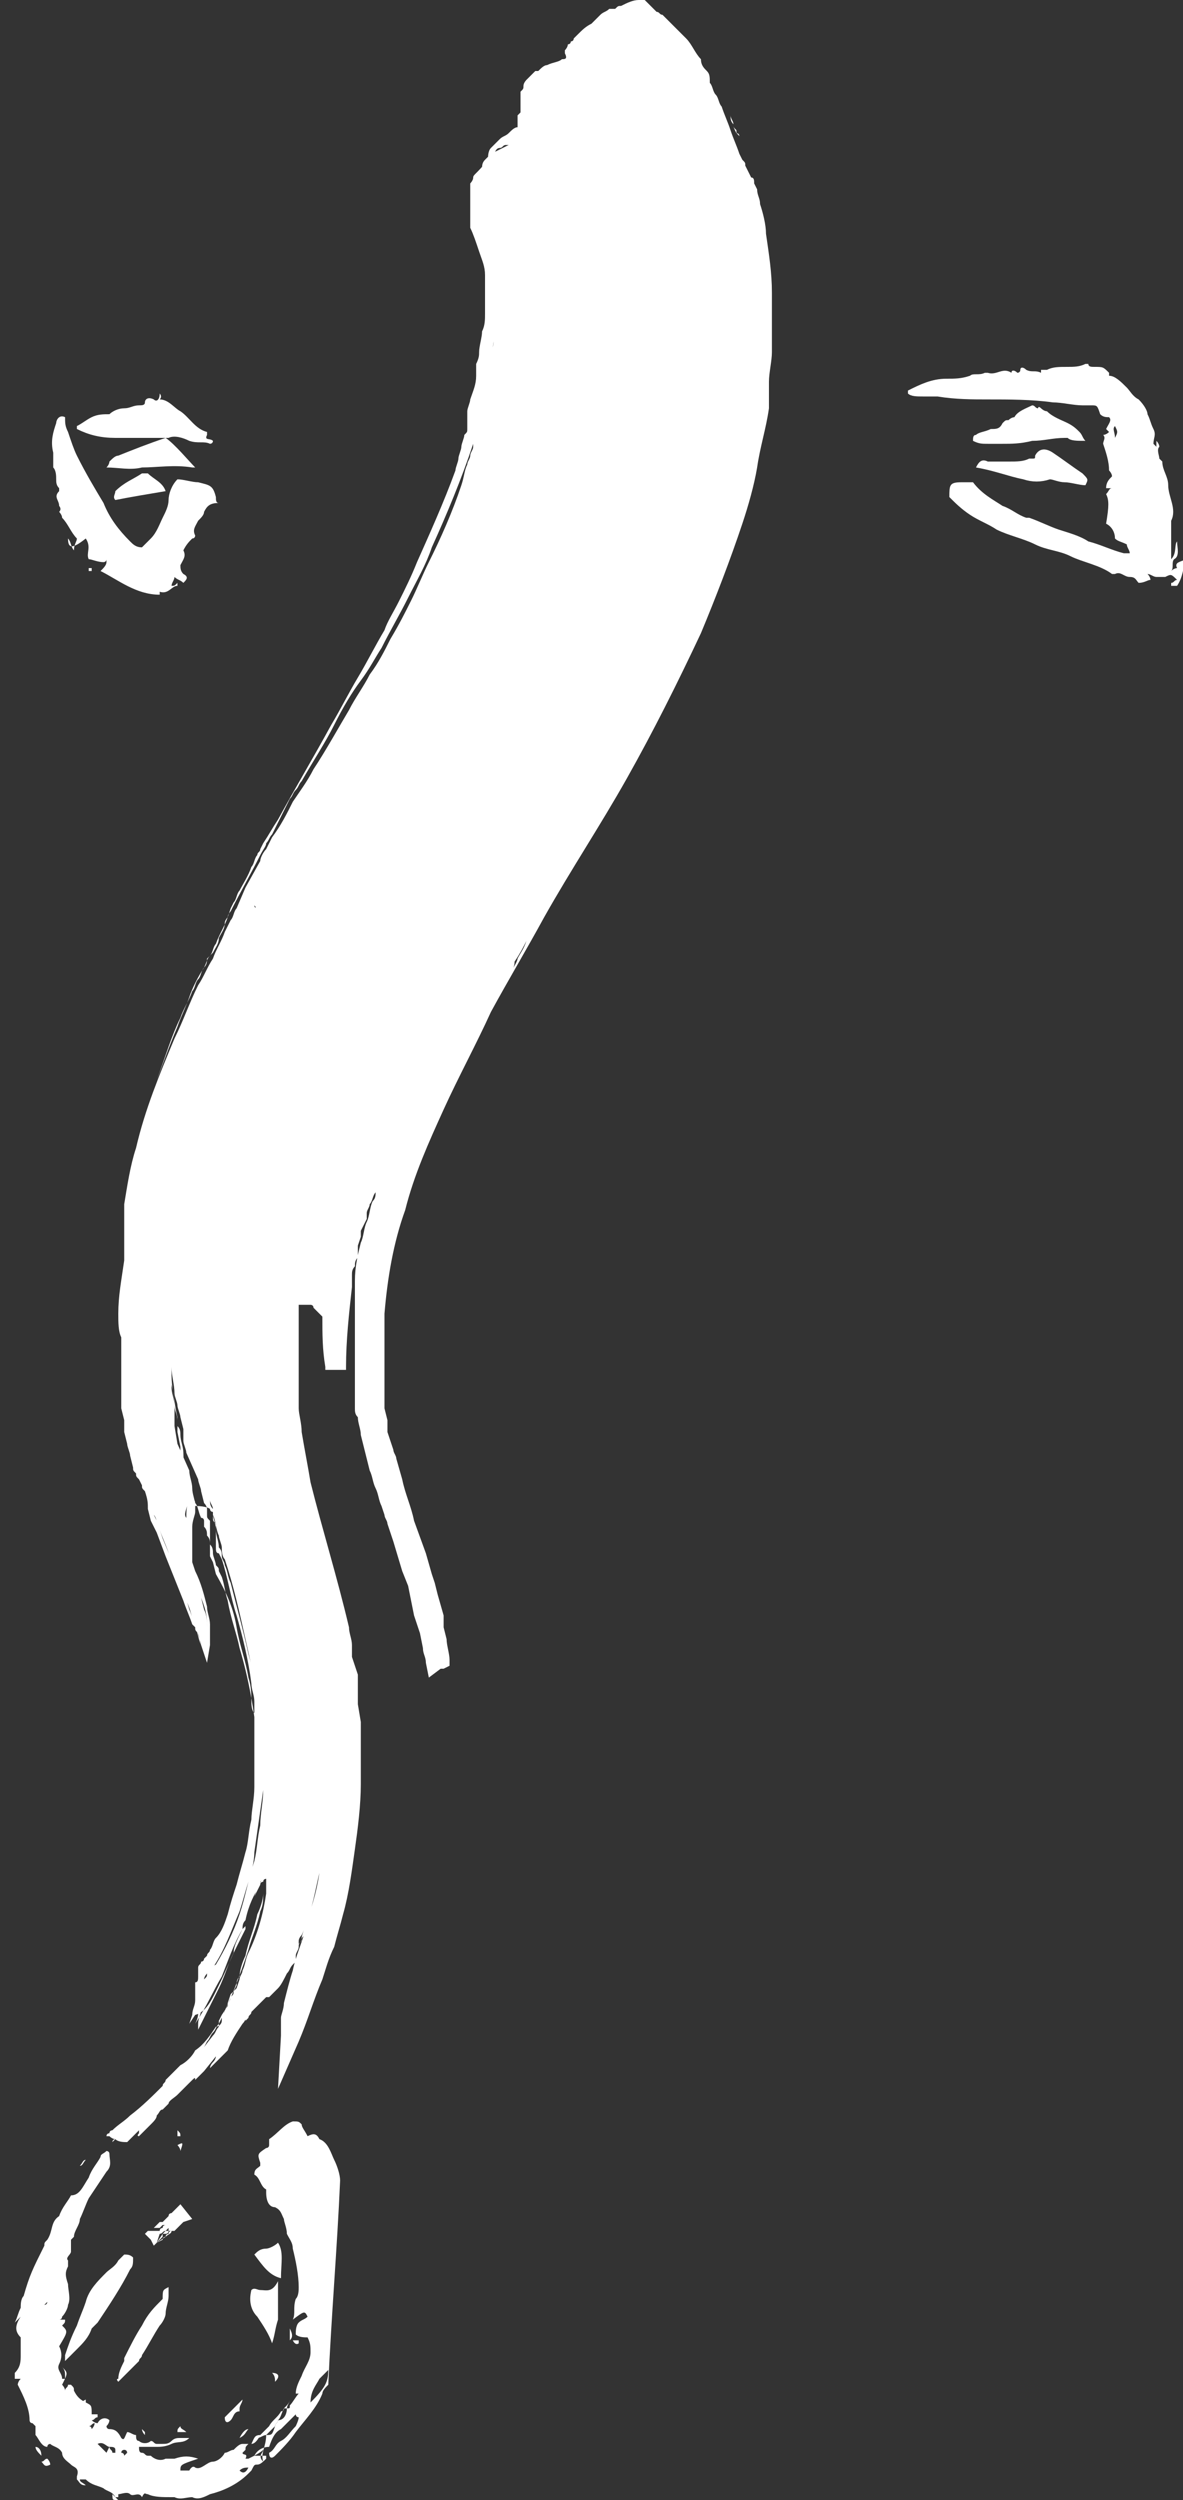
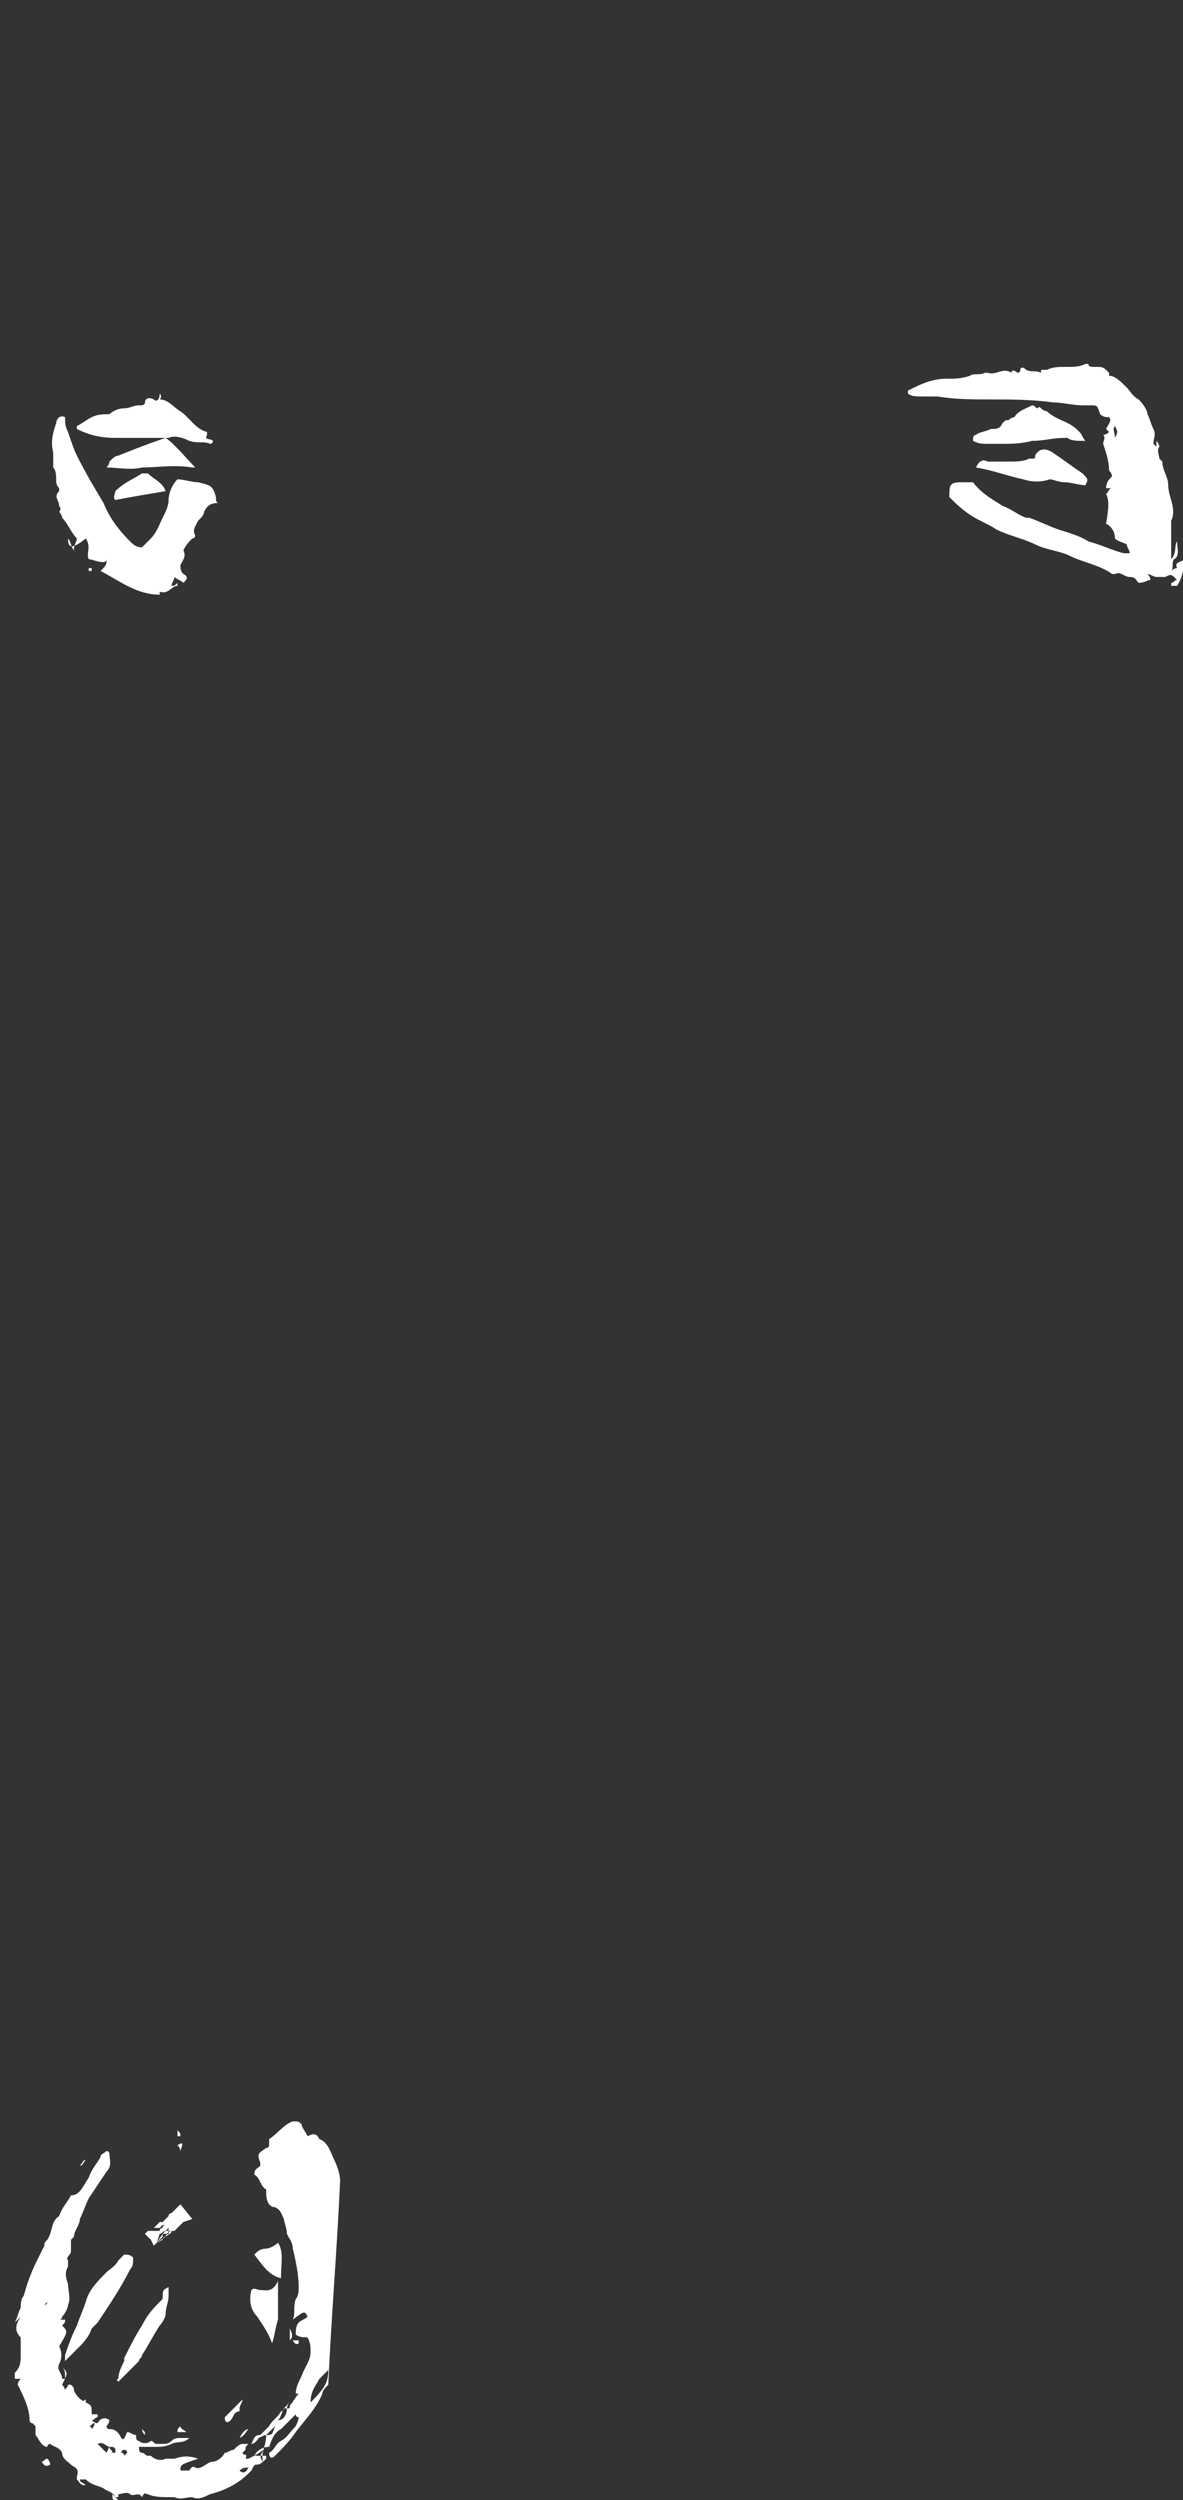
<svg xmlns="http://www.w3.org/2000/svg" version="1.1" id="Layer_1" x="0px" y="0px" viewBox="0 0 40 84.5" style="enable-background:new 0 0 40 84.5;" xml:space="preserve">
  <rect x="0" y="0" width="40" height="84.5" fill="#333333" stroke="none" />
  <style type="text/css">
	.st0{fill:#FFFFFF;}
</style>
  <g>
    <g>
      <path class="st0" d="M37.4,16.7c0.1-0.1,0.1-0.2,0.2-0.2c-0.1,0-0.1,0-0.2,0c0-0.2,0.1-0.3,0.2-0.4c0-0.1-0.1-0.2-0.1-0.2    c0-0.3-0.1-0.6-0.2-0.9c0-0.1,0.1-0.2,0-0.3c0,0,0.1,0,0.2-0.1c-0.1-0.1-0.1-0.1-0.1-0.1c0.1-0.2,0.2-0.3,0.1-0.4    c-0.1,0-0.2,0-0.3-0.1c-0.1-0.3-0.1-0.3-0.3-0.3c-0.1,0-0.2,0-0.3,0c-0.3,0-0.7-0.1-1-0.1c-0.7-0.1-1.5-0.1-2.2-0.1    c-0.5,0-1.1,0-1.7-0.1c-0.2,0-0.3,0-0.5,0c-0.2,0-0.4,0-0.5-0.1c0,0,0-0.1,0-0.1c0.4-0.2,0.8-0.4,1.3-0.4c0.3,0,0.5,0,0.8-0.1    c0.1-0.1,0.3,0,0.5-0.1c0,0,0.1,0,0.1,0c0.3,0.1,0.5-0.2,0.8,0c0-0.1,0.1-0.1,0.2,0c0,0,0.1,0,0.1-0.1c0-0.1,0.1-0.1,0.2,0    c0.2,0.1,0.3,0,0.5,0.1c0,0,0,0,0,0c0,0,0-0.1,0-0.1c0.1,0,0.1,0,0.2,0c0.2-0.1,0.4-0.1,0.7-0.1c0.2,0,0.4,0,0.6-0.1    c0,0,0.1,0,0.1,0c0,0.1,0.1,0.1,0.2,0.1c0.3,0,0.3,0,0.5,0.2c0,0,0,0,0,0.1c0.2,0,0.4,0.2,0.6,0.4c0.1,0.1,0.2,0.3,0.4,0.4    c0.2,0.2,0.3,0.4,0.3,0.5c0.1,0.2,0.1,0.3,0.2,0.5c0.1,0.2,0,0.3,0,0.5c0,0,0,0,0.1,0.1c0-0.1,0-0.1,0-0.2    c0.1,0.1,0.1,0.2,0.1,0.2c-0.1,0.1,0,0.3,0,0.4c0,0,0.1,0.1,0.1,0.1c0,0.3,0.2,0.5,0.2,0.8c0,0.4,0.3,0.8,0.1,1.2c0,0,0,0.1,0,0.2    c0,0.1,0,0.3,0,0.4c0,0.1,0,0.3,0,0.4c0,0.1,0,0.1,0,0.3c0.2-0.2,0.1-0.5,0.2-0.6c0,0.2,0.1,0.5-0.1,0.6c-0.1,0.1,0,0.3-0.1,0.4    c0.1-0.1,0.2-0.1,0.2-0.1c-0.1-0.2,0.1-0.2,0.3-0.3c-0.1,0.3-0.1,0.6-0.3,0.9c-0.1,0-0.1,0-0.2,0c0,0,0,0,0-0.1    c0.1,0,0.1-0.1,0.2-0.1c-0.2-0.2-0.2-0.2-0.4-0.1c-0.1,0-0.2,0-0.3,0c-0.1,0-0.2-0.1-0.3-0.1c0.1,0.1,0.1,0.2,0.1,0.2    c-0.1,0-0.2,0.1-0.4,0.1c-0.1-0.1-0.1-0.2-0.3-0.2c-0.2,0-0.3-0.2-0.5-0.1c0,0,0,0-0.1,0c-0.4-0.3-1-0.4-1.4-0.6    c-0.4-0.2-0.8-0.2-1.2-0.4c-0.4-0.2-0.9-0.3-1.3-0.5c-0.3-0.2-0.6-0.3-0.9-0.5c-0.3-0.2-0.5-0.4-0.7-0.6c0-0.4,0-0.5,0.4-0.5    c0.1,0,0.2,0,0.4,0c0.3,0.4,0.7,0.6,1,0.8c0.3,0.1,0.5,0.3,0.8,0.4c0,0,0,0,0.1,0c0.3,0.1,0.7,0.3,1,0.4c0.3,0.1,0.7,0.2,1,0.4    c0.4,0.1,0.8,0.3,1.2,0.4c0.1,0,0.1,0,0.2,0c0-0.1-0.1-0.2-0.1-0.3c-0.2-0.1-0.3-0.1-0.4-0.2c0-0.2-0.1-0.4-0.3-0.5    C37.5,17.1,37.5,16.9,37.4,16.7z M37.7,14.4c-0.1,0.1,0,0.2,0,0.4C37.8,14.6,37.8,14.6,37.7,14.4z" />
      <path class="st0" d="M36.7,14.9c-0.1-0.1-0.1-0.2-0.2-0.3c-0.1-0.1-0.2-0.2-0.4-0.3c-0.2-0.1-0.5-0.2-0.7-0.4    c-0.1,0-0.2-0.1-0.2-0.1c-0.1-0.1-0.1,0-0.1,0c-0.1,0-0.1-0.1-0.2-0.1c0,0,0,0,0,0c-0.2,0.1-0.5,0.2-0.6,0.4c0,0-0.1,0-0.2,0.1    c-0.1,0-0.1,0-0.2,0.1c-0.1,0.2-0.2,0.2-0.4,0.2c-0.2,0.1-0.4,0.1-0.5,0.2c-0.1,0-0.1,0.1-0.1,0.2c0.2,0.1,0.3,0.1,0.5,0.1    c0.2,0,0.3,0,0.5,0c0.3,0,0.6,0,1-0.1c0.4,0,0.7-0.1,1.1-0.1c0,0,0.1,0,0.1,0C36.2,14.9,36.4,14.9,36.7,14.9z" />
      <path class="st0" d="M33,15.8c0.6,0.1,1.1,0.3,1.6,0.4c0.3,0.1,0.6,0.1,0.9,0c0.1,0,0.3,0.1,0.5,0.1c0.2,0,0.5,0.1,0.7,0.1    c0.1-0.2,0.1-0.2-0.1-0.4c-0.3-0.2-0.7-0.5-1-0.7c-0.3-0.2-0.5-0.1-0.6,0.1c0,0.1,0,0.1-0.1,0.1c0,0-0.1,0-0.1,0    c-0.2,0.1-0.4,0.1-0.7,0.1c-0.2,0-0.5,0-0.7,0C33.2,15.5,33.1,15.6,33,15.8z" />
    </g>
    <g>
      <path class="st0" d="M2.3,18.2c0.1,0.1,0.1,0.3,0.2,0.4c0-0.2,0.1-0.3,0.1-0.4c-0.2-0.2-0.3-0.5-0.5-0.7c0-0.1-0.1-0.2-0.1-0.2    c0.1-0.1,0-0.2,0-0.2C2,16.9,1.8,16.8,2,16.6c0,0,0-0.1,0-0.1c-0.1-0.1-0.1-0.2-0.1-0.3c0-0.1,0-0.3-0.1-0.4c0-0.1,0-0.2,0-0.3    c0-0.1,0-0.1,0-0.2c-0.1-0.4,0-0.7,0.1-1c0-0.1,0.1-0.3,0.3-0.2c0,0.2,0,0.3,0.1,0.5c0.1,0.3,0.2,0.6,0.3,0.8    c0.3,0.6,0.6,1.1,0.9,1.6c0.2,0.5,0.5,0.9,0.9,1.3c0.1,0.1,0.2,0.2,0.4,0.2c0.1-0.1,0.2-0.2,0.3-0.3c0.2-0.2,0.3-0.5,0.4-0.7    c0.1-0.2,0.2-0.4,0.2-0.6c0-0.2,0.1-0.5,0.3-0.7c0.2,0,0.5,0.1,0.7,0.1c0.4,0.1,0.5,0.1,0.6,0.5c0,0.1,0,0.2,0.1,0.2    c-0.3,0-0.4,0.1-0.5,0.3c0,0.1-0.1,0.2-0.2,0.3c-0.1,0.2-0.2,0.3-0.1,0.5c0,0,0,0.1-0.1,0.1c-0.1,0.1-0.2,0.2-0.3,0.4    c0.1,0.2,0,0.3-0.1,0.5c0,0.1,0,0.2,0.1,0.3c0.2,0.1,0.1,0.2,0,0.3c-0.1-0.1-0.2-0.1-0.3-0.2c0,0.1-0.1,0.2-0.1,0.3    c0.1,0,0.1,0,0.2-0.1c0,0,0,0,0,0.1c-0.2,0-0.3,0.3-0.6,0.2c0,0.1,0,0.1,0,0.1c-0.8,0-1.4-0.5-2-0.8c0.1-0.1,0.2-0.2,0.2-0.3    c0,0,0-0.1,0-0.1c0,0.1-0.1,0.1-0.1,0.1c-0.2,0-0.4-0.1-0.5-0.1c-0.1-0.2,0.1-0.4-0.1-0.7C2.4,18.6,2.3,18.5,2.3,18.2z M3,19.2    c0,0,0,0.1,0,0.1c0,0,0.1,0,0.1,0c0,0,0-0.1,0-0.1C3.1,19.2,3.1,19.2,3,19.2z" />
      <path class="st0" d="M5.4,13.3c0,0.2-0.1,0.3-0.2,0.2c-0.2-0.1-0.3,0-0.3,0.1c0,0.1-0.1,0.1-0.2,0.1c-0.2,0-0.3,0.1-0.5,0.1    c-0.2,0-0.4,0.1-0.5,0.2C3.5,14,3.3,14,3.1,14.1c-0.2,0.1-0.3,0.2-0.5,0.3c0,0,0,0,0,0.1c0.4,0.2,0.8,0.3,1.3,0.3    c0.5,0,1.1,0,1.6,0c0.1,0,0.1,0,0.2,0c0.2-0.1,0.5,0,0.7,0.1c0.3,0.1,0.5,0,0.7,0.1c0,0,0.1,0,0.1-0.1c-0.1-0.1-0.3,0-0.2-0.2    c0,0,0-0.1,0-0.1c-0.4-0.1-0.6-0.5-0.9-0.7c-0.2-0.1-0.4-0.4-0.7-0.4C5.5,13.4,5.4,13.3,5.4,13.3z" />
      <path class="st0" d="M5.6,14.8C5,15,4.5,15.2,4,15.4c-0.1,0-0.2,0.1-0.3,0.2c0,0,0,0.1-0.1,0.2c0.4,0,0.8,0.1,1.2,0    c0.5,0,1.1-0.1,1.7,0c0,0,0.1,0,0.1,0C6.4,15.6,5.9,15,5.6,14.8z" />
      <path class="st0" d="M3.9,16.9c0.5-0.1,1.1-0.2,1.7-0.3C5.5,16.3,5.2,16.2,5,16c0,0-0.1,0-0.2,0c-0.3,0.2-0.6,0.3-0.9,0.6    C3.9,16.7,3.8,16.8,3.9,16.9z" />
    </g>
    <g>
      <g>
        <path class="st0" d="M10,80.9c0-0.2,0.1-0.4,0.2-0.6c0.1-0.3,0.3-0.5,0.3-0.8c0-0.2,0-0.3-0.1-0.5c-0.1,0-0.3,0-0.4-0.1     c0-0.1,0-0.3,0.1-0.4c0.1-0.1,0.2-0.1,0.3-0.2c-0.1-0.2-0.1-0.2-0.5,0.1c0.1-0.2,0-0.4,0.1-0.7c0.1-0.1,0.1-0.3,0.1-0.4     c0-0.4-0.1-0.9-0.2-1.3c0-0.2-0.1-0.3-0.2-0.5c0-0.2-0.1-0.4-0.1-0.5c-0.1-0.2-0.1-0.3-0.3-0.4C9.1,74.6,9,74.4,9,74.1     c0,0,0-0.1,0-0.1c-0.2-0.1-0.2-0.4-0.4-0.5c0-0.2,0.1-0.2,0.2-0.3c0,0,0-0.1,0-0.1c-0.1-0.3-0.1-0.3,0.2-0.5c0,0,0.1,0,0.1-0.1     c0-0.1,0-0.2,0-0.2c0.3-0.2,0.5-0.5,0.8-0.6c0.2,0,0.2,0,0.3,0.1c0,0.1,0.1,0.2,0.2,0.4c0.2-0.1,0.3-0.1,0.4,0.1c0,0,0,0,0,0     c0.3,0.1,0.4,0.5,0.5,0.7c0.1,0.2,0.2,0.5,0.2,0.7c-0.1,2.3-0.3,4.6-0.4,6.9c-0.1,0.1-0.2,0.2-0.2,0.3c-0.2,0.5-0.6,0.9-0.9,1.3     c-0.2,0.3-0.5,0.6-0.7,0.8c-0.1,0.1-0.2,0.1-0.2-0.1c0.2-0.1,0.2-0.3,0.4-0.4c0.2-0.1,0.3-0.3,0.5-0.5c0,0,0.1-0.2,0.1-0.3     c-0.1,0-0.1-0.1-0.1-0.1c-0.2,0.2-0.3,0.3-0.5,0.5c-0.2,0.1-0.3,0.3-0.4,0.6c-0.2,0-0.4,0.1-0.5,0.3c0.1,0,0.3,0,0.4,0     c0,0,0,0,0,0.1c-0.1,0.1-0.2,0.2-0.3,0.2c-0.1,0-0.1,0-0.2,0.2c0,0-0.1,0.1-0.1,0.1C8,84,7.5,84.2,7.1,84.3     c-0.2,0.1-0.4,0.2-0.6,0.1c-0.2,0-0.4,0.1-0.6,0c0,0,0,0-0.1,0c-0.3,0-0.6,0-0.8-0.1c-0.1,0-0.1-0.1-0.2,0.1c0,0,0,0,0,0     c-0.1-0.2-0.3,0-0.4-0.1c-0.1-0.1-0.3,0-0.4,0c0,0,0,0,0,0.1l0,0c0,0-0.1,0-0.1,0c-0.1-0.2-0.3-0.2-0.4-0.3     c-0.2-0.1-0.4-0.1-0.6-0.3c-0.1,0-0.1,0-0.2,0c0,0.1,0.1,0.1,0.2,0.2c-0.2,0-0.2-0.1-0.3-0.2c0,0,0,0,0-0.1     c0.1-0.3-0.1-0.3-0.2-0.4c-0.1-0.1-0.3-0.2-0.3-0.4c-0.1-0.2-0.3-0.2-0.4-0.3c0,0-0.1,0-0.1,0.1l0,0c-0.2,0-0.3-0.3-0.4-0.4     c0,0,0-0.2,0-0.3c0,0-0.1-0.1-0.1-0.1c-0.1,0-0.1-0.1-0.1-0.1c0-0.4-0.2-0.8-0.4-1.2c0,0,0-0.1,0.1-0.2c-0.1,0-0.2,0-0.2,0     c0-0.1,0-0.2,0-0.2c0.2-0.2,0.2-0.4,0.2-0.6c0-0.2,0-0.3,0-0.5c0,0,0-0.1,0-0.1c-0.2-0.2-0.2-0.4,0-0.7c-0.1,0.1-0.1,0.1-0.2,0.2     c0.1-0.2,0.1-0.3,0.2-0.5c0-0.1,0-0.3,0.1-0.4c0.2-0.7,0.3-0.9,0.7-1.7c0-0.1,0-0.1,0.1-0.2c0.2-0.3,0.1-0.6,0.4-0.8     c0.1-0.3,0.3-0.5,0.4-0.7c0.3,0,0.4-0.3,0.6-0.6c0.1-0.3,0.3-0.5,0.4-0.7c0-0.1,0.1-0.1,0.2-0.2c0,0,0.1,0,0.1,0.1     c0,0.2,0.1,0.4-0.1,0.6c-0.2,0.3-0.4,0.6-0.6,0.9c-0.1,0.2-0.2,0.5-0.3,0.7c0,0.2-0.2,0.4-0.2,0.6c0,0-0.1,0.1-0.1,0.1     c0,0.1,0,0.3,0,0.4c0,0.1-0.2,0.2-0.1,0.3c0,0,0,0.1,0,0.2c-0.1,0.2-0.1,0.3,0,0.6c0,0.2,0.1,0.5,0,0.7c0,0.1-0.1,0.3-0.2,0.4     c0,0,0,0.1-0.1,0.1c0.1,0,0.1,0,0.2,0c0,0.1,0,0.1-0.1,0.2c0.2,0.2,0.2,0.2-0.1,0.7c0.1,0.2,0.1,0.4,0,0.6     c-0.1,0.2,0.1,0.3,0.1,0.5c0,0,0.1,0,0.1,0c0,0,0-0.1,0-0.1c0-0.1,0-0.2-0.1-0.3c0.2,0.2,0.2,0.2,0,0.6c0,0,0.1,0.1,0.1,0.2     c0-0.1,0.1-0.1,0.1-0.2c0,0,0,0,0.1,0c0.1,0.1,0.1,0.1,0.1,0.2c0.1,0.2,0.2,0.3,0.4,0.4c0.2,0.1,0.2,0.1,0.2,0.4     c0.1,0,0.1,0,0.2,0c0,0,0,0,0,0.1c-0.1,0-0.1,0.1-0.2,0.1c0.1,0.1,0.2,0.1,0.2,0.1c0.1-0.2,0.3-0.2,0.4-0.1c0,0,0,0.1-0.1,0.2     c0,0,0,0.1,0.1,0.1c0.2,0,0.3,0.1,0.4,0.3c0.1,0.1,0.1,0,0.2-0.2c0.1,0,0.2,0.1,0.3,0.1c0,0.1,0,0.2,0.1,0.2     c0.1,0.1,0.3,0.1,0.4,0c0.1,0,0.1,0.1,0.2,0.1c0.1,0,0.2,0,0.2,0c0.1,0,0.2,0,0.3-0.1c0.1-0.1,0.2-0.1,0.3-0.1c0,0,0.1,0,0.2,0     c0,0,0.1,0,0.1,0c-0.2,0.2-0.4,0.1-0.6,0.2c-0.2,0.1-0.4,0.1-0.5,0.1c-0.2,0-0.4,0-0.6,0c0,0.1,0,0.2,0.1,0.2     c0.1,0,0.1,0.1,0.2,0.1c0,0,0.1,0,0.1,0c0.1,0.1,0.3,0.2,0.5,0.1c0,0,0.1,0,0.1,0c0.1,0,0.1,0,0.2,0c0.3-0.1,0.5-0.1,0.8,0     c-0.6,0.2-0.6,0.2-0.6,0.4c0.1,0,0.2,0,0.3,0c0,0,0.1-0.2,0.2-0.1c0.2,0.1,0.4-0.2,0.6-0.2c0.1,0,0.3-0.1,0.4-0.3c0,0,0,0,0,0     c0.1,0,0.2-0.1,0.3-0.1c0.1-0.1,0.2-0.2,0.3-0.2c0,0,0.1,0,0.2,0c-0.1,0.1-0.1,0.1-0.1,0.2c0,0-0.1,0.1-0.1,0.1     c0,0.1,0.2,0,0.1,0.2c0,0,0,0,0.1,0c0.2-0.1,0.4-0.2,0.5-0.3l0,0c0,0.1-0.2,0.2,0,0.4C8.8,82.9,9,82.7,9,82.3l0,0     c0.2,0,0.2,0,0.3-0.3c0-0.1,0.1-0.1,0.1-0.2c0.2,0,0.3-0.2,0.3-0.4l0,0c0.1,0,0.1,0,0.1-0.1c0.1-0.1,0.2-0.3,0.3-0.4     C10.1,80.9,10,80.9,10,80.9z M3.7,82.7c0,0.1,0.1,0.1,0.1,0.2c0,0,0.1,0,0.1,0c0,0,0-0.1,0-0.1C3.9,82.7,3.8,82.7,3.7,82.7     c-0.1,0-0.2-0.2-0.4-0.1c0.1,0.1,0.2,0.2,0.3,0.3C3.7,82.7,3.7,82.7,3.7,82.7z M10.5,81.2c0.5-0.5,0.6-0.7,0.6-1.1     c-0.1,0.1-0.2,0.2-0.3,0.3C10.7,80.6,10.5,80.8,10.5,81.2z M8.4,83.4c-0.1,0-0.2,0-0.3,0.1C8.2,83.6,8.3,83.6,8.4,83.4z      M4.1,82.9c0.1,0,0.1,0.1,0.1,0.1c0,0,0.1-0.1,0.1-0.1c0,0,0-0.1-0.1-0.1C4.2,82.8,4.1,82.8,4.1,82.9z M3.2,81.9     C3.1,81.9,3.1,82,3,82c0.1,0,0.1,0.1,0.1,0.1C3.1,82.1,3.2,82,3.2,81.9z M2.7,73.2C2.7,73.2,2.7,73.2,2.7,73.2     c0.1,0,0.1-0.1,0.2-0.2c0,0,0,0,0,0C2.8,73,2.8,73.1,2.7,73.2z M1.5,77.9C1.6,77.9,1.6,77.9,1.5,77.9c0.1,0,0.1-0.1,0.1-0.1     c0,0,0,0,0,0C1.6,77.8,1.6,77.8,1.5,77.9z" />
        <path class="st0" d="M4.5,76.3c0,0.2,0,0.3-0.1,0.4c-0.3,0.6-0.7,1.2-1.1,1.8c-0.1,0.1-0.1,0.1-0.2,0.2C3,79,2.8,79.2,2.6,79.4     c-0.1,0.1-0.3,0.3-0.4,0.4c0-0.1,0-0.2,0-0.2c0.1-0.3,0.2-0.6,0.4-1c0.1-0.3,0.2-0.5,0.3-0.8c0.1-0.4,0.4-0.7,0.7-1     c0.1-0.1,0.3-0.2,0.4-0.4c0.1-0.1,0.2-0.2,0.2-0.2C4.3,76.2,4.4,76.2,4.5,76.3z" />
        <path class="st0" d="M5.7,77.3c0,0.2,0,0.3,0,0.3c0,0.2-0.1,0.4-0.1,0.6c0,0.1-0.1,0.3-0.2,0.4c-0.2,0.3-0.4,0.7-0.6,1     c0,0.1-0.1,0.1-0.1,0.2C4.5,80,4.3,80.2,4,80.5c0,0-0.1-0.1,0-0.1c0-0.2,0.1-0.4,0.2-0.6c0,0,0-0.1,0-0.1     c0.2-0.4,0.4-0.8,0.6-1.1c0.2-0.4,0.4-0.6,0.7-0.9C5.5,77.4,5.5,77.4,5.7,77.3z" />
        <path class="st0" d="M8.5,77.4c0.1-0.1,0.2,0,0.3,0c0.2,0,0.4,0.1,0.6-0.3c0,0.4,0,0.7,0,1c0,0.1,0,0.2,0,0.3     c-0.1,0.3-0.1,0.5-0.2,0.8c0,0,0,0,0,0c-0.1-0.3-0.3-0.6-0.5-0.9C8.5,78.1,8.4,77.8,8.5,77.4z" />
        <path class="st0" d="M8.6,76.2C8.7,76.1,8.8,76,9,76c0.1,0,0.3-0.1,0.4-0.2c0.2,0.3,0.1,0.7,0.1,1.2C9.1,76.9,8.9,76.6,8.6,76.2z     " />
        <path class="st0" d="M8.2,81.1c0,0.1-0.1,0.2-0.1,0.3c0,0,0,0.1,0,0.1c-0.2,0-0.2,0.2-0.3,0.3c-0.1,0.1-0.2,0.1-0.2-0.1     C7.8,81.5,8,81.3,8.2,81.1z" />
        <path class="st0" d="M9.4,81.8c0,0.1-0.1,0.1-0.1,0.2c-0.1,0.1-0.2,0.2-0.3,0.3l0,0c-0.1,0-0.2,0.1-0.3,0.1l0,0     C8.9,82.2,9,82.1,9.1,82c0.1-0.2,0.3-0.3,0.4-0.5c0,0,0.1,0,0.1-0.1l0,0C9.5,81.6,9.5,81.7,9.4,81.8z" />
        <path class="st0" d="M1.7,83.3c-0.2,0.1-0.2,0-0.3-0.1c0.1,0,0.1-0.1,0.2-0.1C1.7,83.2,1.7,83.3,1.7,83.3z" />
-         <path class="st0" d="M9.3,80.5c0-0.1,0-0.2-0.1-0.3C9.4,80.2,9.5,80.3,9.3,80.5z" />
        <path class="st0" d="M8.1,82.4c0.1-0.2,0.2-0.3,0.3-0.3C8.3,82.2,8.3,82.3,8.1,82.4z" />
        <path class="st0" d="M6,72.5c0.2-0.1,0.2-0.1,0.1,0.2C6.1,72.6,6,72.5,6,72.5z" />
        <path class="st0" d="M8.5,82.6c0.1-0.2,0.1-0.3,0.3-0.3l0,0C8.7,82.5,8.6,82.6,8.5,82.6L8.5,82.6z" />
        <path class="st0" d="M6,82.2C6,82.1,6,82.1,6.1,82c0,0.1,0.1,0.1,0.2,0.2C6.1,82.2,6.1,82.2,6,82.2z" />
        <path class="st0" d="M9.9,79.1c0.1,0,0.2,0,0.2,0c0,0,0,0.1,0,0.1C10.1,79.2,10,79.3,9.9,79.1z" />
-         <path class="st0" d="M9.8,79.1c0-0.1,0-0.3,0-0.4c0,0,0,0,0,0c0,0,0,0,0,0C9.9,78.9,9.9,79,9.8,79.1C9.9,79.1,9.8,79.1,9.8,79.1z     " />
+         <path class="st0" d="M9.8,79.1c0-0.1,0-0.3,0-0.4c0,0,0,0,0,0c0,0,0,0,0,0C9.9,78.9,9.9,79,9.8,79.1z     " />
        <path class="st0" d="M4.8,82.1c0,0,0.1,0.1,0.1,0.1c0,0,0,0.1,0,0.1C4.8,82.2,4.8,82.1,4.8,82.1C4.7,82.1,4.7,82.1,4.8,82.1z" />
        <path class="st0" d="M6,72C6,72,6.1,72,6,72c0.1,0.1,0.1,0.1,0.1,0.2c0,0,0,0-0.1,0C6,72.2,6,72.1,6,72C6,72.1,6,72.1,6,72z" />
        <path class="st0" d="M3.8,84.3c0.1,0.1,0.1,0.1,0.2,0.2C3.8,84.5,3.8,84.5,3.8,84.3L3.8,84.3z" />
        <path class="st0" d="M2.9,81.1c0,0.1,0,0.1,0,0.2C2.8,81.2,2.7,81.2,2.9,81.1z" />
-         <path class="st0" d="M1.2,82.7c0.1,0,0.2,0.1,0.2,0.3C1.3,82.9,1.2,82.8,1.2,82.7L1.2,82.7z" />
        <path class="st0" d="M9.8,81.1c0,0.1-0.1,0.2-0.1,0.3l0,0c0,0-0.1,0-0.1,0c0,0,0,0,0,0C9.7,81.3,9.8,81.2,9.8,81.1z" />
      </g>
      <g>
        <path class="st0" d="M5.3,75.8L5.3,75.8L5.3,75.8L5.3,75.8L5.3,75.8L5.3,75.8C5.3,75.7,5.3,75.7,5.3,75.8l0.1-0.3c0,0,0,0,0,0     l0,0c0,0,0,0,0,0l0,0c0,0,0,0,0,0l0,0c0.1,0,0.1-0.1,0.2-0.1c0,0,0,0,0,0c0,0,0,0,0.1,0c0,0,0,0,0,0c0,0,0,0,0,0c0,0,0,0,0,0     c0,0-0.1,0.1-0.1,0.1c0,0,0,0,0,0c0,0,0,0-0.1,0L5.3,75.8C5.3,75.7,5.3,75.7,5.3,75.8L5.3,75.8L5.3,75.8l0.1-0.1     c0,0,0.1-0.1,0.1-0.1c0,0,0,0,0,0c0,0,0,0,0-0.1c0,0-0.1,0.1-0.1,0.1c0,0,0,0,0,0c0,0,0,0,0,0c0,0,0,0,0,0c0,0,0,0,0,0     c0,0,0,0,0.1-0.1l0.1-0.1c0,0,0,0,0,0l0.1-0.1c0,0,0,0,0,0.1c0,0,0,0-0.1,0.1c0,0,0.1,0,0.1-0.1c0,0,0.1,0,0.1,0c0,0,0,0,0.1,0     c0,0,0,0,0,0c0,0,0,0,0,0c0,0,0,0,0,0c0,0,0,0-0.1,0c0,0-0.1,0-0.1,0.1c0,0-0.1,0-0.1,0.1c0,0-0.1,0-0.1,0.1c0,0,0,0,0,0     L5.3,75.8L5.3,75.8L5.3,75.8l0.3-0.2c0.1-0.1,0.2-0.1,0.2-0.2c0,0,0,0,0,0c0,0,0,0,0,0c0,0,0,0,0,0c0,0,0,0,0.1,0     c0,0,0.1-0.1,0.1-0.1c0,0,0,0,0,0c0,0,0.1-0.1,0.1-0.1c0,0,0.1-0.1,0.1-0.1l0,0l0,0L6.5,75l0,0l0,0l-0.4-0.5l0,0c0,0,0,0,0,0l0,0     c0,0-0.1,0.1-0.1,0.1l-0.1,0.1l-0.1,0.1c0,0-0.1,0-0.1,0.1c0,0-0.1,0.1-0.1,0.1c0,0-0.1,0.1-0.1,0.1c0,0-0.1,0-0.1,0c0,0,0,0,0,0     c0,0-0.1,0.1-0.1,0.1c0,0-0.1,0.1-0.1,0.1c0,0,0,0,0,0c0,0,0.1,0,0.1,0c0,0,0.1,0,0.1,0c0,0,0.1-0.1,0.1-0.1c0,0,0,0,0.1,0     c0,0-0.1,0-0.1,0.1c0,0-0.1,0-0.1,0.1c0,0,0,0,0,0c0,0,0,0,0,0L5,75.4l-0.1,0.1L5,75.6l0.1,0.1l0.1,0.2L5.3,75.8z M5.2,75.6     C5.2,75.6,5.2,75.6,5.2,75.6L5.2,75.6L5.2,75.6z M5.7,74.8L5.7,74.8C5.7,74.8,5.7,74.8,5.7,74.8C5.7,74.8,5.7,74.8,5.7,74.8z      M5.5,74.9C5.5,74.9,5.5,74.9,5.5,74.9C5.5,74.9,5.5,74.9,5.5,74.9C5.5,74.9,5.5,74.9,5.5,74.9L5.5,74.9z M5.2,75.6     C5.2,75.6,5.2,75.6,5.2,75.6L5.2,75.6L5.2,75.6z M5.1,75.7L5.1,75.7C5.1,75.7,5.1,75.7,5.1,75.7L5.1,75.7l0.1,0.1L5.1,75.7z" />
-         <polygon class="st0" points="5.3,75.8 5.3,75.8 5.3,75.8 5.3,75.7    " />
        <polygon class="st0" points="5.3,75.7 5.3,75.7 5.3,75.7 5.3,75.7    " />
-         <path class="st0" d="M3.9,72.3c0.1,0.1,0.3,0.1,0.4,0.1c0.1-0.1,0.2-0.2,0.3-0.3c0,0,0.1-0.1,0.1-0.1c0,0,0,0,0,0.1     c0,0-0.1,0.1,0,0.1c0,0,0.1-0.1,0.2-0.2c0,0,0.1-0.1,0.2-0.2c0.1-0.1,0.2-0.2,0.2-0.3c0.1-0.1,0.1-0.2,0.2-0.2     c0.1-0.1,0.1-0.1,0.2-0.2C5.7,71,5.9,70.9,6,70.8c0.2-0.2,0.3-0.3,0.4-0.4c0.2-0.2,0.2-0.2,0.2-0.1c0,0,0,0,0.1-0.1     c0.1-0.1,0.2-0.2,0.2-0.2c0.4-0.5,0.9-1.1,1.3-1.7c0.1-0.1,0.1-0.2,0.2-0.2c0.1-0.1,0.1-0.2,0.2-0.2c0.1-0.1,0.1-0.2,0.2-0.2     c0,0,0.1-0.1,0.1-0.1c0,0,0.1-0.1,0.1-0.1c0,0,0,0,0,0l0.1,0c0,0,0.1-0.1,0.1-0.1c0.1-0.1,0.1-0.1,0.2-0.2     c0.1-0.1,0.2-0.3,0.3-0.5c0.1-0.1,0.1-0.2,0.1-0.2c0-0.1,0.1-0.2,0.1-0.2c0-0.1,0.1-0.2,0.1-0.3c0-0.1,0.1-0.2,0.1-0.2     c0,0,0-0.1,0-0.1c0,0,0-0.1,0-0.1c0-0.1,0.1-0.2,0.1-0.2c0.1-0.2,0.1-0.3,0.2-0.5c0.2-0.6,0.3-1.2,0.4-1.6     c-0.1,0.7-0.3,1.3-0.5,1.8c0,0.1-0.1,0.3-0.1,0.4c0,0.1,0,0.1-0.1,0.2c0,0.1-0.1,0.1-0.1,0.2c-0.1,0.1-0.1,0.3-0.2,0.4     c0,0.1-0.1,0.1-0.1,0.2c0,0.1-0.1,0.1-0.1,0.2c-0.1,0.2-0.3,0.5-0.5,0.7C9.1,67,9,67.1,8.9,67.2l0,0c0,0,0,0,0,0c0,0,0,0-0.1,0.1     c0,0-0.1,0.1-0.1,0.1c0,0.1-0.1,0.1-0.1,0.2c0,0,0,0.1-0.1,0.1c0,0,0,0.1-0.1,0.1c0,0.1-0.1,0.1-0.1,0.2c0,0.1-0.1,0.1-0.1,0.2     c-0.2,0.2-0.3,0.5-0.5,0.7c-0.1,0.1-0.2,0.3-0.3,0.4c0,0.1-0.1,0.1-0.1,0.1c0,0,0,0.1,0,0.1c0,0,0,0.1-0.1,0.2     c-0.1,0.1-0.1,0.2-0.1,0.2c0,0,0,0,0.2-0.2c0.1-0.1,0.2-0.2,0.4-0.4C7.8,69,8,68.7,8.2,68.4c0.1-0.1,0.1-0.2,0.1-0.1     c0,0,0,0,0.1-0.1c0-0.1,0.1-0.1,0.1-0.2c0,0,0.1-0.1,0.1-0.1c0,0,0.1-0.1,0.1-0.1c0,0,0.1-0.1,0.1-0.1c0,0,0.1-0.1,0.1-0.1     c0,0,0,0,0,0c0,0,0,0,0,0c0,0,0,0,0,0c0.1-0.1,0.1-0.1,0.2-0.2c0.1-0.1,0.3-0.3,0.4-0.4c0.1-0.1,0.1-0.2,0.2-0.3     c0.1-0.1,0.1-0.2,0.2-0.3c0,0,0.1-0.1,0.1-0.1l0-0.1l0-0.1c0-0.1,0.1-0.2,0.1-0.3c0-0.1,0-0.1,0.1-0.2c0-0.1,0-0.1,0.1-0.2     c0,0,0-0.1,0-0.1c-0.1,0.4-0.3,0.8-0.4,1.3c-0.1,0.3-0.2,0.7-0.3,1.1c0,0.2-0.1,0.4-0.1,0.5l0,0.1c0,0.1,0,0.1,0,0.2     c0,0.1,0,0.2,0,0.3l-0.1,1.8l0.7-1.6c0.3-0.7,0.5-1.4,0.8-2.1c0.1-0.3,0.2-0.7,0.4-1.1c0.1-0.4,0.2-0.7,0.3-1.1     c0.2-0.7,0.3-1.5,0.4-2.2c0.1-0.7,0.2-1.5,0.2-2.2c0-0.2,0-0.4,0-0.7c0-0.2,0-0.4,0-0.7c0-0.2,0-0.4,0-0.7l-0.1-0.6     c0-0.1,0-0.2,0-0.3l0-0.3l0-0.1l0-0.1l0-0.2l-0.1-0.3l-0.1-0.3c0-0.1,0-0.1,0-0.2l0-0.2c0-0.2-0.1-0.4-0.1-0.6     c-0.4-1.7-0.9-3.3-1.3-4.9c-0.1-0.6-0.2-1.1-0.3-1.7c0-0.3-0.1-0.6-0.1-0.8c0-0.1,0-0.3,0-0.4l0-0.2c0-0.1,0-0.1,0-0.2     c0-0.6,0-1.1,0-1.7c0-0.1,0-0.3,0-0.4l0-0.2l0-0.1c0,0,0-0.1,0-0.1c0-0.1,0-0.1,0-0.2c0,0,0,0,0,0c0,0,0,0,0,0c0,0,0,0,0.1,0     c0,0,0,0,0.1,0c0,0,0,0,0.1,0l0,0l0,0l0,0c0,0,0,0,0,0c0,0,0,0,0,0c0,0,0,0,0.1,0c0,0,0.1,0,0.1,0.1c0,0,0.1,0.1,0.1,0.1     c0.1,0.1,0.1,0.1,0.2,0.2c0,0.6,0,1.1,0.1,1.7c0,0,0,0.1,0,0.1l0,0c0,0,0,0,0,0l0.7,0c0,0,0,0,0,0l0,0c0,0,0-0.1,0-0.1     c0-0.9,0.1-1.8,0.2-2.7c0-0.1,0-0.2,0-0.4c0-0.1,0-0.2,0.1-0.3c0-0.1,0-0.2,0.1-0.3l0-0.2c0-0.1,0-0.1,0-0.2l0.1-0.3l0-0.1l0-0.1     l0.1-0.2l0.1-0.2l0-0.1l0-0.1c0-0.1,0.1-0.2,0.1-0.3c0.1-0.1,0.1-0.3,0.2-0.4c0,0.1,0,0.2-0.1,0.3c-0.1,0.2-0.1,0.5-0.2,0.7     c-0.1,0.2-0.1,0.5-0.2,0.7c-0.1,0.4-0.2,0.8-0.2,1.3l0,0.2c0,0,0,0.1,0,0.1l0,0.1c0,0.1,0,0.2,0,0.3c0,0.1,0,0.1,0,0.2l0,0.2     l0,0.3l0,0.6c0,0.2,0,0.4,0,0.6l0,0.3l0,0.2l0,0.2l0,0.2c0,0,0,0.1,0,0.1l0,0.1l0,0.3c0,0.1,0,0.2,0,0.3c0,0.1,0,0.2,0.1,0.3     c0,0.2,0.1,0.4,0.1,0.6c0.1,0.4,0.2,0.8,0.3,1.2c0.1,0.2,0.1,0.4,0.2,0.6c0.1,0.2,0.1,0.4,0.2,0.6l0.1,0.3c0,0.1,0.1,0.2,0.1,0.3     l0.2,0.6l0.3,1l0.2,0.5l0.1,0.5l0.1,0.5l0.1,0.3l0.1,0.3l0.1,0.5c0,0.2,0.1,0.3,0.1,0.5l0.1,0.5l0.4-0.3l0.1,0l0.2-0.1l0-0.2     c0-0.2-0.1-0.5-0.1-0.7l-0.1-0.4l0-0.2c0-0.1,0-0.1,0-0.2l-0.2-0.7l-0.1-0.4l-0.1-0.3l-0.2-0.7L14,51.4c-0.1-0.5-0.3-0.9-0.4-1.4     l-0.2-0.7c0-0.1-0.1-0.2-0.1-0.3l-0.1-0.3l-0.1-0.3l0-0.2l0-0.1l0-0.1l-0.1-0.4c0-0.1,0-0.1,0-0.2l0-0.2l0-0.2l0-0.1l0,0     c0,0,0,0,0,0l0-0.3c0-0.1,0-0.1,0-0.2l0-0.2l0-0.1c0,0,0-0.1,0-0.1l0-0.2l0-0.2l0-0.2c0-0.1,0-0.2,0-0.3c0-0.2,0-0.5,0-0.7     c0.1-1.2,0.3-2.4,0.7-3.5c0.3-1.2,0.8-2.3,1.3-3.4c0.5-1.1,1.1-2.2,1.6-3.3c0.6-1.1,1.2-2.1,1.8-3.2c0.9-1.6,1.9-3.1,2.8-4.7     c0.9-1.6,1.7-3.2,2.5-4.9c0.5-1.2,1-2.5,1.4-3.7c0.2-0.6,0.4-1.3,0.5-1.9c0.1-0.7,0.3-1.3,0.4-2l0-0.3l0-0.2c0-0.1,0-0.2,0-0.2     l0-0.2c0-0.3,0.1-0.7,0.1-1c0-0.3,0-0.7,0-1c0-0.3,0-0.7,0-1c0-0.7-0.1-1.3-0.2-2c0-0.3-0.1-0.7-0.2-1c0-0.2-0.1-0.3-0.1-0.5     l-0.1-0.2c0-0.1,0-0.2-0.1-0.2l-0.1-0.2l-0.1-0.2c0-0.1,0-0.1-0.1-0.2l-0.1-0.2c-0.1-0.3-0.2-0.5-0.3-0.8     c-0.1-0.3-0.2-0.5-0.3-0.8c-0.1-0.1-0.1-0.3-0.2-0.4c-0.1-0.1-0.1-0.3-0.2-0.4C24,2.6,24,2.5,23.9,2.4c-0.1-0.1-0.2-0.2-0.2-0.4     c-0.2-0.2-0.3-0.5-0.5-0.7C23.1,1.2,23,1.1,22.9,1c-0.1-0.1-0.2-0.2-0.3-0.3c-0.1-0.1-0.1-0.1-0.2-0.2c-0.1,0-0.1-0.1-0.2-0.1     l-0.1-0.1l-0.1-0.1l0,0l0,0l-0.1-0.1L21.8,0l-0.2,0c-0.2,0-0.4,0.1-0.6,0.2c-0.1,0-0.1,0-0.2,0.1c0,0-0.1,0-0.1,0     c0,0-0.1,0-0.1,0c-0.1,0.1-0.2,0.1-0.3,0.2c0,0-0.1,0.1-0.1,0.1c0,0,0,0,0,0c0,0,0,0,0,0c-0.1,0.1-0.1,0.1-0.2,0.2     c-0.2,0.1-0.3,0.2-0.5,0.4c0,0,0,0-0.1,0.1c0,0,0,0.1-0.1,0.1c0,0.1-0.1,0.1-0.1,0.1c0,0.1-0.1,0.2-0.1,0.2c0,0,0,0.1,0,0.1     c0,0,0,0,0,0c0,0,0,0,0,0c0,0,0,0,0,0C19.2,2,19.1,2,19,2c-0.1,0.1-0.3,0.1-0.5,0.2c-0.1,0-0.2,0.1-0.3,0.2c0,0,0,0-0.1,0     c0,0,0,0,0,0l0,0c0,0-0.1,0.1-0.1,0.1c-0.1,0.1-0.1,0.1-0.2,0.2c0,0-0.1,0.1-0.1,0.2c0,0.1,0,0.1-0.1,0.2c0,0.1,0,0.1,0,0.2     c0,0,0,0.1,0,0.1l0,0.1c0,0,0,0,0,0l0,0c0,0,0,0.1,0,0.1c0,0.1,0,0.2,0,0.2c0,0,0,0,0,0c0,0,0,0,0,0l0,0l0,0l0,0c0,0,0,0,0,0     c0,0-0.1,0.1-0.1,0.1c0,0,0,0.1,0,0.1c0,0,0,0.1,0,0.1l0,0l0,0c0,0,0,0,0,0l0,0c0,0,0,0,0,0l0,0.2c0,0,0,0,0,0c0,0,0,0,0,0     c0,0,0,0,0,0l0,0c0,0,0,0,0,0c0,0,0,0,0,0c0,0,0,0,0,0c0,0,0,0,0,0c0,0,0,0,0,0l0,0l0,0c0,0,0,0,0,0c-0.1,0-0.2,0.1-0.3,0.2     c-0.1,0.1-0.2,0.1-0.3,0.2c-0.1,0.1-0.2,0.2-0.3,0.3c-0.1,0.1-0.1,0.3-0.1,0.4C16.1,5.9,16,5.9,16,6c0,0.1-0.1,0.2-0.1,0.2     c0,0,0,0.1,0,0.1c0,0,0,0,0,0.1c0,0,0,0,0,0.1c0,0.1,0,0.1,0,0.2l0,0.1c0,0,0,0.1,0,0.1c0,0.1,0,0.1,0,0.2c0,0,0,0.1,0,0.1     c0,0,0,0,0,0c0,0,0,0,0,0.1c0,0,0,0.1,0,0.1l0,0l0,0c0,0,0,0,0,0.1c0,0,0,0.1,0,0.1c0,0,0,0.1,0,0.1c0.1,0.2,0.2,0.5,0.3,0.8     c0.1,0.3,0.2,0.5,0.2,0.8c0,0.1,0,0.1,0,0.2c0,0,0,0.1,0,0.1c0,0,0,0.1,0,0.1c0,0.1,0,0.3,0,0.4c0,0.1,0,0.3,0,0.5     c0,0.2,0,0.4-0.1,0.6c0,0.2-0.1,0.5-0.1,0.7c0,0.1,0,0.2-0.1,0.4c0,0,0,0.1,0,0.1c0,0,0,0.1,0,0.1c0,0.1,0,0.1,0,0.2     c0,0.3-0.1,0.5-0.2,0.8c0,0.1-0.1,0.3-0.1,0.4c0,0.1,0,0.1,0,0.2c0,0.1,0,0.1,0,0.2c0,0.1,0,0.1,0,0.2c0,0.1,0,0.1-0.1,0.2     c0,0.1-0.1,0.3-0.1,0.4c0,0.1-0.1,0.3-0.1,0.4c0,0.1-0.1,0.3-0.1,0.4c-0.4,1.1-0.9,2.2-1.3,3.1c-0.2,0.5-0.4,0.9-0.6,1.3     c-0.2,0.4-0.4,0.7-0.5,1c-0.3,0.5-0.6,1.1-0.9,1.6c-0.3,0.5-0.6,1.1-0.9,1.6c-0.6,1.1-1.2,2.1-1.8,3.2c-0.2,0.3-0.3,0.5-0.5,0.8     l-0.1,0.2c0,0.1-0.1,0.1-0.1,0.2c-0.1,0.1-0.1,0.3-0.2,0.4c-0.1,0.3-0.3,0.6-0.4,0.8c-0.1,0.1-0.1,0.3-0.2,0.4l-0.1,0.2L7.7,31     c-0.1,0.3-0.3,0.6-0.4,0.9c-0.1,0.1-0.1,0.3-0.2,0.4C7,32.4,7,32.5,6.9,32.7c-0.1,0.1-0.1,0.3-0.2,0.4c-0.1,0.1-0.1,0.3-0.2,0.4     c-0.1,0.3-0.3,0.6-0.4,0.9c-0.3,0.6-0.5,1.3-0.8,2.1C5.5,36,5.7,35.4,6,34.7c0.1-0.3,0.3-0.7,0.4-1c0.1-0.3,0.3-0.7,0.5-1     C7,32.6,7,32.5,7,32.4l0.1-0.1l0.1-0.1c0.1-0.2,0.2-0.3,0.2-0.5c0.1-0.2,0.2-0.3,0.2-0.5c0-0.1,0.1-0.2,0.1-0.2     c0-0.1,0.1-0.2,0.1-0.2c0.3-0.6,0.7-1.3,1-1.9C8.9,28.7,9,28.6,9,28.5c0.1-0.1,0.1-0.2,0.2-0.3c0.1-0.2,0.2-0.4,0.3-0.6     c0.1-0.2,0.2-0.4,0.3-0.6c0.1-0.1,0.1-0.2,0.2-0.3c0.1-0.1,0.1-0.2,0.2-0.3c0.4-0.7,0.8-1.3,1.1-1.9c0.3-0.6,0.6-1.1,0.9-1.5     c0.3-0.4,0.5-0.8,0.7-1.1c0.3-0.6,0.6-1.1,0.9-1.7c0.3-0.6,0.6-1.1,0.8-1.7c0.5-1.1,1-2.3,1.4-3.5c0-0.1,0.1-0.3,0.1-0.4     c0-0.1,0-0.1,0.1-0.2c0-0.1,0-0.1,0.1-0.2l0-0.2l0-0.2l0.1-0.5c0.1-0.6,0.2-1.2,0.3-1.8c0-0.3,0.1-0.6,0.1-0.9c0-0.3,0-0.6,0-0.9     c0-0.1,0-0.1,0-0.2c0-0.1,0-0.1,0-0.2c0-0.1-0.1-0.3-0.1-0.4c-0.1-0.3-0.2-0.6-0.3-0.9c0-0.1-0.1-0.1-0.1-0.2     c0-0.1-0.1-0.1-0.1-0.2c0,0,0,0,0-0.1l0,0l0,0c0,0,0,0,0-0.1l0,0l0,0c0,0,0-0.1,0-0.1c0,0,0,0,0-0.1c0,0,0,0,0,0     c0-0.1,0-0.1,0-0.2c0,0,0-0.1,0-0.1c0,0,0-0.1,0-0.1c0-0.1,0-0.2,0-0.2c0-0.1,0-0.1,0-0.2c0-0.1,0.1-0.1,0.1-0.2     c0-0.1,0.1-0.1,0.1-0.1c0,0,0,0,0,0c0-0.1,0-0.1,0-0.2c0-0.1,0.1-0.2,0.1-0.3c0.1-0.1,0.1-0.2,0.2-0.2C16.7,5.1,16.8,5,16.9,5     c0.1,0,0.1-0.1,0.2-0.1c0,0,0.1,0,0.1,0c0,0,0,0,0,0C17,5,16.8,5.1,16.6,5.2c-0.1,0.1-0.2,0.2-0.2,0.2c-0.1,0.1-0.1,0.2-0.1,0.3     c0,0.1,0,0.1,0,0.2l0,0c0,0,0,0,0,0c0,0-0.1,0.1-0.1,0.1c0,0.1-0.1,0.1-0.1,0.2c0,0.1,0,0.1,0,0.2c0,0,0,0.1,0,0.1c0,0,0,0,0,0.1     c0,0,0,0.1,0,0.1c0,0,0,0,0,0l0,0l0,0.1l0,0.1l0,0.3c0,0.1,0,0.1,0,0.2l0,0l0,0l0,0.1c0,0,0,0,0,0.1c0,0,0,0.1,0,0.1l0,0.1     c0,0.1,0.1,0.2,0.1,0.3c0.1,0.2,0.1,0.4,0.2,0.5c0.1,0.2,0.1,0.4,0.1,0.5c0,0.2,0.1,0.4,0.1,0.5c0,0.2,0.1,0.4,0.1,0.5     c0,0.1,0,0.2,0,0.3c0,0.1,0,0.2,0,0.3c0,0.2,0,0.4,0,0.6c0,0.2,0,0.4-0.1,0.6c0,0.2-0.1,0.4-0.1,0.6l-0.1,0.6l-0.1,0.3l-0.1,0.3     c0,0.2-0.1,0.5-0.1,0.7c0,0.1-0.1,0.2-0.1,0.3l0,0.2l0,0.2c0,0.1-0.1,0.2-0.1,0.3c0,0.1-0.1,0.2-0.1,0.3     c-0.1,0.2-0.1,0.4-0.2,0.7c-0.3,0.9-0.7,1.8-1.1,2.6c-0.2,0.4-0.4,0.9-0.6,1.3c-0.2,0.4-0.4,0.8-0.7,1.3     c-0.2,0.4-0.4,0.8-0.7,1.2c-0.2,0.4-0.5,0.8-0.7,1.2c-0.3,0.5-0.8,1.4-1.2,2c-0.2,0.4-0.5,0.8-0.7,1.1c-0.2,0.4-0.4,0.8-0.7,1.2     l-0.2,0.4c-0.1,0.1-0.2,0.3-0.2,0.4l-0.5,0.9L8,30.7c-0.1,0.1-0.1,0.3-0.2,0.4l-0.2,0.4c-0.1,0.3-0.3,0.6-0.4,0.9     C7,32.7,6.9,33,6.7,33.3c-0.3,0.6-0.5,1.2-0.8,1.8c-0.5,1.2-1,2.4-1.3,3.7c-0.2,0.6-0.3,1.3-0.4,1.9c0,0.2,0,0.3,0,0.5     c0,0.1,0,0.2,0,0.2l0,0.2l0,0.1l0,0.1l0,0.1l0,0.2c0,0.1,0,0.2,0,0.3c0,0.1,0,0.1,0,0.2C4.1,43.3,4,43.8,4,44.4     c0,0.3,0,0.6,0.1,0.8c0,0.1,0,0.1,0,0.2c0,0.1,0,0.1,0,0.2c0,0.1,0,0.3,0,0.4c0,0.1,0,0.3,0,0.4l0,0.2c0,0.1,0,0.1,0,0.2     c0,0.1,0,0.3,0,0.4l0,0.1c0,0,0,0.1,0,0.1l0,0.2l0.1,0.4c0,0.1,0,0.1,0,0.2l0,0.2l0.1,0.4c0,0.1,0.1,0.3,0.1,0.4l0.1,0.4     c0,0.1,0,0.1,0.1,0.2c0,0.1,0,0.1,0.1,0.2l0.1,0.2c0,0.1,0,0.1,0.1,0.2C5,50.7,5,50.8,5,51l0.1,0.4l0.2,0.4l0.3,0.8     c0.2,0.5,0.4,1,0.6,1.5c0.1,0.3,0.2,0.5,0.3,0.8L6.6,55c0,0.1,0,0.1,0.1,0.2l0.1,0.4l0.2,0.6l0.1-0.6c0-0.2,0-0.4,0-0.7     c0-0.2-0.1-0.4-0.1-0.6c-0.1-0.4-0.2-0.8-0.4-1.2l-0.1-0.3c0,0,0-0.1,0-0.1l0-0.1c0,0,0-0.1,0-0.1l0-0.1l0-0.1c0,0,0-0.1,0-0.1     c0-0.2,0-0.4,0-0.6c0-0.2,0.1-0.4,0.1-0.5l0-0.1l0-0.1c0-0.2-0.1-0.4-0.1-0.6c0-0.2-0.1-0.4-0.1-0.6L6,48.8l-0.1-0.6     c0-0.1,0-0.1,0-0.2l0-0.2c0-0.1,0-0.2,0-0.3c0-0.2-0.1-0.4-0.1-0.6l0-0.3l0-0.1l0-0.1l0-0.2l0-0.3c0-0.1,0-0.1,0-0.2l0-0.2l0-0.3     c0-0.1,0-0.2,0-0.3c0,0,0-0.1,0-0.1c0,0,0,0,0-0.1c0,0,0,0,0,0c0,0.1,0,0.2,0,0.3c0,0.1,0,0.3,0,0.4l0,0.2l0,0.2     c0,0.1,0,0.3,0,0.4c0,0.3,0.1,0.6,0.1,0.9c0,0.1,0.1,0.3,0.1,0.4c0,0.1,0.1,0.3,0.1,0.4l0.1,0.4c0,0.1,0,0.1,0,0.2l0,0.2     c0,0.1,0.1,0.3,0.1,0.4L6.7,50c0,0.1,0.1,0.3,0.1,0.4l0.1,0.4C7,50.9,7,51,7,51c0,0,0,0.1,0,0.1l0,0.1l0,0l0,0     c0,0.1,0,0.1,0.1,0.2c0,0.1,0,0.1,0,0.2c0,0.1,0,0.1,0,0.2c0,0.1,0,0.1,0,0.2l0,0.2c0,0.1,0,0.1,0,0.2c0,0,0,0.1,0,0.1     c0,0,0,0.1,0,0.1l0.1,0.2l0.1,0.4C7.7,53.9,7.9,54.4,8,55s0.3,1.1,0.4,1.7c0.1,0.3,0.1,0.6,0.1,0.8c0,0.1,0,0.3,0.1,0.4l0,0.4     c0,0.2,0,0.4,0,0.6c0,0.1,0,0.1,0,0.2c0,0.1,0,0.1,0,0.2c0,0.1,0,0.1,0,0.2c0,0.1,0,0.1,0,0.2c0,0.1,0,0.1,0,0.2     c0,0.1,0,0.1,0,0.2c0,0.1,0,0.2,0,0.3c0,0,0,0.1,0,0.1c0,0,0,0,0,0.1c0,0,0,0.1,0,0.1c0,0.1,0,0.2,0,0.3c0,0.2,0,0.4-0.1,0.5     c0,0.1,0,0.2,0,0.3c0,0.1,0,0.2,0,0.3c-0.1,0.3-0.1,0.7-0.2,1.1c-0.1,0.4-0.2,0.7-0.3,1.1c-0.1,0.4-0.2,0.8-0.4,1.2     c0.3-0.6,0.4-1.2,0.6-1.7c0.2-0.6,0.3-1.2,0.4-1.7c0-0.1,0-0.1,0-0.2c0-0.1,0-0.1,0-0.2c0-0.1,0-0.3,0.1-0.4c0-0.1,0-0.3,0-0.4     c0-0.1,0-0.1,0-0.2c0-0.1,0-0.1,0-0.2c0-0.1,0-0.3,0-0.4c0-0.1,0-0.3,0-0.4c0-0.1,0-0.1,0-0.2c0-0.1,0-0.1,0-0.2     c0-0.1,0-0.3,0-0.4c-0.1-1.1-0.3-2.2-0.6-3.2c-0.1-0.5-0.3-1-0.4-1.6c-0.1-0.3-0.1-0.5-0.2-0.8l-0.1-0.2c0-0.1,0-0.1-0.1-0.2     c0-0.1-0.1-0.3-0.1-0.4c0-0.1,0-0.2-0.1-0.3c0-0.1,0-0.2-0.1-0.3c0-0.1,0-0.2-0.1-0.3c0,0,0,0,0-0.1c0,0,0,0,0-0.1     c0,0,0-0.1-0.1-0.1c-0.1-0.2-0.1-0.4-0.2-0.5c0-0.1-0.1-0.2-0.1-0.3c0-0.1-0.1-0.2-0.1-0.3c-0.1-0.4-0.2-0.7-0.2-1.1     c0-0.2-0.1-0.4-0.1-0.6c0-0.1,0-0.2-0.1-0.3c0-0.1,0-0.2,0-0.3c-0.1-0.4-0.1-0.7-0.2-1.1c0-0.1,0-0.3,0-0.4c0-0.1,0-0.2,0-0.4     c0-0.1,0-0.3,0-0.4c0-0.1,0-0.1,0-0.2c0-0.1,0-0.2,0-0.2c0,0,0,0,0,0c0,0.1,0,0.3,0,0.4c0,0.1,0,0.2,0,0.3c0,0.1,0,0.2,0,0.3     c0,0.1,0,0.2,0,0.3c0,0.4,0.1,0.7,0.1,1c0,0.2,0.1,0.3,0.1,0.5l0,0.2l0,0.2l0.1,0.5c0,0.1,0,0.2,0,0.2l0,0.2     c0.1,0.3,0.1,0.6,0.2,1c0,0.1,0,0.2,0.1,0.2l0.1,0.2c0,0.1,0.1,0.2,0.1,0.2C7,50.9,7.1,51,7.1,51c0,0,0,0.1,0.1,0.1     c0,0,0,0,0,0.1c0,0,0,0,0,0.1c0,0.1,0,0.1,0.1,0.2l0,0.2c0,0,0,0.1,0,0.1l0,0.1l0,0.2c0,0.1,0,0.2,0,0.2c0,0.1,0,0.2,0.1,0.2     l0.1,0.2c0.2,0.6,0.3,1.3,0.5,1.9c0.2,0.7,0.4,1.5,0.5,2.3c0,0.2,0.1,0.4,0.1,0.6c0,0.1,0,0.2,0,0.3l0,0.3l0,0.3     c0,0.1,0,0.2,0,0.3c0,0.1,0,0.2,0,0.3l0,0.3c0,0.1,0,0.2,0,0.3c0,0.1,0,0.2,0,0.3c0,0.1,0,0.2,0,0.3l0,0.1c0,0,0,0.1,0,0.1     c0,0.4-0.1,0.8-0.1,1.1c-0.1,0.4-0.1,0.8-0.2,1.1c-0.1,0.4-0.2,0.7-0.3,1.1c-0.1,0.3-0.2,0.6-0.3,1c-0.1,0.3-0.2,0.6-0.4,0.8     c-0.1,0.1-0.1,0.3-0.2,0.4c0,0.1-0.1,0.1-0.1,0.2l-0.1,0.1c0,0,0,0.1-0.1,0.1c0,0.1-0.1,0.1-0.1,0.2l0,0.1c0,0,0,0,0,0.1l0,0.1     c0,0.1,0,0.2-0.1,0.2l0,0.2l0,0.2c0,0.1,0,0.2,0,0.2c0,0.2-0.1,0.3-0.1,0.5l-0.1,0.3l0.2-0.3C7,68,7.2,67.5,7.4,67.1     c0.2-0.4,0.4-0.9,0.6-1.3c0.1-0.2,0.2-0.4,0.3-0.6l0-0.1c0,0,0-0.1,0-0.1c0-0.1,0-0.1,0-0.2c0,0,0,0,0,0c0,0,0,0,0,0l0,0l0-0.1     l0.1-0.2l0.3-0.6l0.1-0.2l0,0c0,0,0,0,0,0c0,0,0,0,0-0.1c0,0,0.1-0.1,0.1-0.1l0,0.1l0,0.2c0,0,0,0.1,0,0.1l0,0.1     c0,0.2-0.1,0.5-0.2,0.7c-0.1,0.5-0.3,0.9-0.4,1.4c-0.1,0.2-0.2,0.5-0.2,0.7C8,66.9,8,67,8,67.1l-0.1,0.2c0,0.1,0,0.1-0.1,0.2     c0,0.1-0.1,0.2-0.1,0.3l-0.2,0.3l-0.1,0.2l0,0.1c0,0,0,0,0,0.1c-0.1,0.1-0.1,0.2-0.2,0.3c-0.4,0.5-0.7,1-1.2,1.4     c-0.4,0.5-0.9,0.9-1.4,1.3c0.4-0.3,0.6-0.5,1-0.8c0.4-0.4,0.7-0.7,1-1.1c0.2-0.2,0.3-0.4,0.4-0.6c0.1-0.1,0.1-0.2,0.2-0.3     c0.1-0.1,0.1-0.2,0.2-0.3c0.4-0.8,0.7-1.6,1-2.5c0.1-0.4,0.3-0.8,0.4-1.3c0.1-0.2,0.1-0.4,0.1-0.6c0,0,0-0.1,0-0.1l0-0.1     c0-0.1,0-0.1,0-0.2c0,0,0-0.1,0-0.1c0,0,0,0,0.1-0.1c0,0,0,0,0,0.1c0,0.1,0,0.1,0,0.2c0,0.1,0,0.2,0,0.3c-0.1,0.7-0.3,1.4-0.6,2     c-0.1,0.2-0.1,0.4-0.2,0.6c0,0.1-0.1,0.2-0.1,0.3L8,67.2l-0.1,0.1l-0.1,0.1l-0.1,0.3c0,0.1-0.1,0.2-0.1,0.3l-0.1,0.1l0,0.1l0,0.1     c0,0.1-0.1,0.2-0.2,0.2c0,0,0,0,0,0c-0.2,0.3-0.4,0.6-0.7,0.8c-0.1,0.2-0.3,0.4-0.5,0.5c-0.2,0.2-0.3,0.3-0.5,0.5     c0,0.1-0.1,0.1-0.1,0.2c0,0,0,0,0,0c-0.3,0.3-0.7,0.7-1.1,1c-0.2,0.2-0.4,0.3-0.6,0.5l-0.1,0l0,0l0.1,0c0,0-0.1,0-0.1,0.1l0-0.1     l0,0l0,0.1c0,0-0.1,0-0.1,0.1c0,0,0.1,0,0.1,0l0,0.1c0,0,0,0,0,0l0-0.1C3.8,72.3,3.9,72.3,3.9,72.3c0,0-0.1,0-0.1,0.1l0,0     C3.8,72.4,3.9,72.3,3.9,72.3z M16.1,5.9L16.1,5.9C16.1,5.9,16.1,5.9,16.1,5.9z M9.1,63.3L9.1,63.3C9.1,63.3,9.1,63.3,9.1,63.3     C9.1,63.3,9.1,63.3,9.1,63.3z M5,39.6C5,39.6,5,39.6,5,39.6C5,39.6,5,39.6,5,39.6C5.1,39.6,5,39.6,5,39.6C5,39.6,5,39.6,5,39.6     C5,39.6,5.1,39.6,5,39.6C5.1,39.6,5,39.6,5,39.6C5,39.6,5,39.6,5,39.6C5,39.6,5,39.7,5,39.6L5,39.6c0,0.1,0,0.1,0,0.1     C5,39.7,5,39.7,5,39.6C5,39.7,5,39.7,5,39.6L5,39.6C5,39.6,5,39.6,5,39.6C5,39.6,5,39.6,5,39.6z M8.6,30.6     C8.7,30.6,8.7,30.6,8.6,30.6C8.7,30.6,8.7,30.6,8.6,30.6C8.7,30.6,8.7,30.6,8.6,30.6C8.7,30.6,8.7,30.6,8.6,30.6     C8.7,30.7,8.7,30.7,8.6,30.6C8.7,30.7,8.7,30.7,8.6,30.6C8.7,30.7,8.6,30.7,8.6,30.6c0,0.1,0,0.1,0,0.1     C8.6,30.7,8.6,30.7,8.6,30.6C8.6,30.6,8.6,30.6,8.6,30.6C8.6,30.6,8.6,30.6,8.6,30.6z M8.6,30.8C8.6,30.8,8.6,30.8,8.6,30.8     L8.6,30.8C8.6,30.8,8.6,30.8,8.6,30.8z M8.7,30.7C8.7,30.7,8.7,30.7,8.7,30.7C8.7,30.7,8.7,30.7,8.7,30.7     C8.7,30.7,8.7,30.7,8.7,30.7C8.7,30.7,8.7,30.7,8.7,30.7C8.7,30.7,8.7,30.7,8.7,30.7C8.7,30.7,8.7,30.7,8.7,30.7L8.7,30.7     C8.7,30.7,8.7,30.7,8.7,30.7C8.7,30.7,8.7,30.7,8.7,30.7C8.7,30.7,8.7,30.7,8.7,30.7z M9.3,61.7L9.3,61.7     C9.3,61.7,9.3,61.7,9.3,61.7C9.3,61.7,9.3,61.7,9.3,61.7z M9.3,61.7L9.3,61.7C9.3,61.7,9.3,61.7,9.3,61.7L9.3,61.7     C9.3,61.7,9.3,61.7,9.3,61.7z M9.4,61.6C9.4,61.6,9.4,61.6,9.4,61.6C9.3,61.6,9.3,61.7,9.4,61.6L9.4,61.6     C9.3,61.7,9.3,61.7,9.4,61.6C9.3,61.6,9.3,61.6,9.4,61.6z M17.4,4.9C17.4,4.9,17.4,4.9,17.4,4.9C17.4,4.9,17.4,4.9,17.4,4.9     L17.4,4.9z M6.8,55.6L6.8,55.6C6.9,55.6,6.9,55.6,6.8,55.6L6.8,55.6C6.8,55.6,6.8,55.6,6.8,55.6z M6.9,55.6L6.9,55.6L6.9,55.6     L6.9,55.6C6.9,55.6,6.9,55.6,6.9,55.6z M5.9,48.8L5.9,48.8C5.9,48.8,5.9,48.9,5.9,48.8C5.9,48.9,5.9,48.9,5.9,48.8z M5.9,44.8     C5.9,44.8,5.9,44.8,5.9,44.8C5.9,44.8,5.9,44.8,5.9,44.8z M6.4,47.7C6.4,47.7,6.4,47.7,6.4,47.7C6.4,47.7,6.4,47.7,6.4,47.7     C6.4,47.7,6.4,47.7,6.4,47.7z M6.4,48.1C6.4,48.2,6.5,48.2,6.4,48.1c0,0,0,0,0-0.1C6.4,48.1,6.4,48.1,6.4,48.1z M17.5,32.4     c0,0.1-0.2,0.4-0.2,0.4c0,0,0.1-0.1,0.1-0.3c0.2-0.3,0.3-0.5,0.4-0.7C17.7,32.1,17.6,32.2,17.5,32.4z M24.8,4.2     c0,0.1,0,0.1,0.1,0.2c0,0.1,0,0.1,0.1,0.2c0,0,0-0.1-0.1-0.1C24.8,4.3,24.8,4.3,24.8,4.2c-0.1-0.1-0.1-0.2-0.1-0.3     C24.7,4,24.8,4.1,24.8,4.2z M17.4,4.9C17.4,4.9,17.4,4.9,17.4,4.9L17.4,4.9z M16.3,5.9L16.3,5.9L16.3,5.9L16.3,5.9L16.3,5.9z      M16.3,5.9L16.3,5.9L16.3,5.9L16.3,5.9L16.3,5.9z M6.4,50.7L6.4,50.7L6.4,50.7c-0.1,0.2-0.1,0.4-0.1,0.6c0,0.2,0,0.4,0,0.6     c0,0,0,0.1,0,0.1l0,0.1l0,0.1c0,0,0,0.1,0,0.1l0,0.1c0,0,0,0.1,0,0.1l0.1,0.3c0.1,0.4,0.3,0.8,0.4,1.2C7,54.5,7,54.7,7,55     c0,0.2,0,0.4,0,0.6L6.9,56l-0.1-0.4c-0.1-0.2-0.1-0.4-0.2-0.6c-0.1-0.2-0.1-0.4-0.2-0.6C6.3,54,6.1,53.6,6,53.2L5.5,52l-0.2-0.6     C5.2,51.2,5.1,51,5,50.8c0,0.1,0.1,0.3,0.2,0.4c0.1,0.1,0.1,0.3,0.2,0.5c0.1,0.3,0.3,0.7,0.4,1.1c0.2,0.4,0.3,0.8,0.5,1.3     c0.1,0.2,0.2,0.5,0.2,0.7c0,0.1,0,0.1,0.1,0.2c0,0.1,0,0.1,0.1,0.2c0,0.1,0.1,0.3,0.1,0.4L6.9,56L7,55.6c0-0.2,0-0.4,0-0.6     c0-0.2,0-0.4-0.1-0.6c-0.1-0.4-0.2-0.8-0.3-1.2c-0.1-0.4-0.2-0.8-0.3-1.2c0-0.1,0-0.1,0-0.2c0-0.1,0-0.1,0-0.2c0-0.1,0-0.2,0-0.3     C6.2,51.2,6.3,51,6.4,50.7L6.4,50.7L6.4,50.7c0-0.1,0-0.2-0.1-0.3L6.4,50.7z M5.7,48.2L5.7,48.2c0-0.2,0-0.2,0-0.3     C5.7,48,5.7,48.1,5.7,48.2z M5.7,47.5c0-0.1,0-0.2,0-0.3L5.7,47.5z M5.6,46.9L5.6,46.9c0,0,0-0.1,0-0.1L5.6,46.9z M5.6,46.3     c0-0.1,0-0.2,0-0.3L5.6,46.3z M5.6,45.7l0,0.1c0-0.2,0-0.3,0-0.4c0,0,0,0.1,0,0.1L5.6,45.7z M6.5,48.5c0,0,0,0.1,0,0.1l0,0.1     C6.5,48.6,6.5,48.5,6.5,48.5C6.5,48.5,6.5,48.5,6.5,48.5z M6.6,48.8C6.6,48.8,6.6,48.8,6.6,48.8l0,0.1     C6.6,48.9,6.6,48.8,6.6,48.8C6.6,48.8,6.6,48.8,6.6,48.8z M6.6,49.1C6.6,49.1,6.6,49.1,6.6,49.1c0,0.1,0,0.2,0.1,0.3c0,0,0,0,0,0     C6.7,49.3,6.6,49.2,6.6,49.1z M6.9,50.1c0-0.1,0-0.1-0.1-0.2c0,0,0,0,0,0c0,0.1,0.1,0.3,0.1,0.4C6.9,50.2,6.9,50.2,6.9,50.1z      M7.1,50.7C7.1,50.7,7,50.7,7.1,50.7C7,50.7,7.1,50.7,7.1,50.7c0,0.1,0.1,0.2,0.1,0.3c0,0,0,0,0,0C7.1,50.9,7.1,50.8,7.1,50.7z      M8.8,63.7C8.8,63.7,8.8,63.7,8.8,63.7l-0.1,0.1l-0.1,0.3l-0.3,0.6l0,0l0,0c0,0,0,0,0,0c0,0,0,0,0,0.1c0,0.1,0,0.1,0,0.2     c0,0,0,0,0,0c0,0,0,0,0,0l0,0l0,0.1l-0.1,0.1C8,65.6,7.9,65.8,7.9,66c-0.2,0.4-0.3,0.8-0.5,1.2c-0.2,0.4-0.4,0.8-0.6,1.2     l-0.1,0.2l0-0.2c0-0.2,0.1-0.3,0.1-0.5c0-0.2,0.1-0.3,0.1-0.5c0-0.1,0-0.2,0-0.3l0-0.1c0,0,0-0.1,0-0.1c0-0.1,0.1-0.2,0.1-0.2     c0,0,0-0.1,0.1-0.1l0.1-0.1c0.4-0.6,0.6-1.2,0.9-1.9c0.1-0.3,0.2-0.7,0.3-1c0.1-0.3,0.2-0.7,0.2-1c0.1-0.7,0.2-1.4,0.3-2.1     c0-0.1,0-0.2,0-0.3c0-0.1,0-0.2,0-0.4c0-0.1,0-0.1,0-0.2c0-0.1,0-0.1,0-0.2c0-0.1,0-0.1,0-0.2c0,0,0-0.1,0-0.1c0,0,0-0.1,0-0.1     c0-0.1,0-0.2,0-0.3c0-0.1,0-0.2,0-0.3c0-0.2,0-0.4-0.1-0.5c-0.1-0.6-0.2-1.3-0.4-2C8.2,55,8,54.3,7.8,53.5     c-0.1-0.2-0.1-0.4-0.2-0.6c0-0.1-0.1-0.2-0.1-0.3c0-0.1,0-0.2-0.1-0.3c0-0.2-0.1-0.4-0.1-0.6c0-0.2-0.1-0.4-0.1-0.5c0,0,0,0,0,0     c0.1,0.2,0.1,0.5,0.2,0.7c0,0.1,0.1,0.3,0.1,0.4c0,0.1,0,0.3,0.1,0.4c0.3,0.9,0.5,1.8,0.7,2.7c0.2,0.9,0.4,1.7,0.5,2.6l0.1,0.6     c0,0.1,0,0.2,0,0.3l0,0.2c0,0.1,0,0.1,0,0.2l0,0.3c0,0.1,0,0.2,0,0.3c0,0.2,0,0.4,0,0.6c0,0.4-0.1,0.8-0.1,1.2     c-0.1,0.4-0.1,0.8-0.2,1.2c-0.2,0.6-0.3,1.2-0.5,1.8c-0.2,0.6-0.5,1.2-0.8,1.7C7.1,66.5,7,66.6,7,66.7c0,0.1,0,0.1-0.1,0.2     c0,0.1,0,0.1,0,0.1c0,0.1,0,0.2-0.1,0.3c0,0.1,0,0.2-0.1,0.3c0,0.1,0,0.1,0,0.2c0,0.1,0,0.1,0,0.2c0,0.1,0,0.2-0.1,0.4     c0.4-0.6,0.6-1.1,0.9-1.6c0.2-0.5,0.4-1.1,0.7-1.6c0-0.1,0-0.2,0.1-0.3C8.4,64.4,8.6,64,8.8,63.7c0-0.1,0-0.1,0.1-0.2     c0,0,0.1-0.1,0.1-0.1c0,0,0,0.1,0,0.1c0,0-0.1,0-0.1,0.1C8.9,63.6,8.8,63.6,8.8,63.7z M9,63.4C9,63.4,9,63.4,9,63.4L9,63.4     C9.1,63.4,9.1,63.4,9,63.4C9,63.4,9,63.4,9,63.4C9,63.4,9,63.4,9,63.4z" />
        <polygon class="st0" points="16.3,5.9 16.3,5.9 16.3,5.9    " />
-         <path class="st0" d="M16.2,5.9C16.2,5.9,16.2,5.9,16.2,5.9C16.2,5.9,16.2,5.9,16.2,5.9C16.3,5.9,16.3,5.9,16.2,5.9     C16.3,5.9,16.3,5.9,16.2,5.9L16.2,5.9L16.2,5.9C16.3,5.9,16.2,5.9,16.2,5.9C16.2,5.9,16.2,5.9,16.2,5.9L16.2,5.9z" />
        <polygon class="st0" points="16.2,5.9 16.2,5.9 16.2,5.9 16.2,5.9 16.2,5.9    " />
      </g>
    </g>
  </g>
</svg>